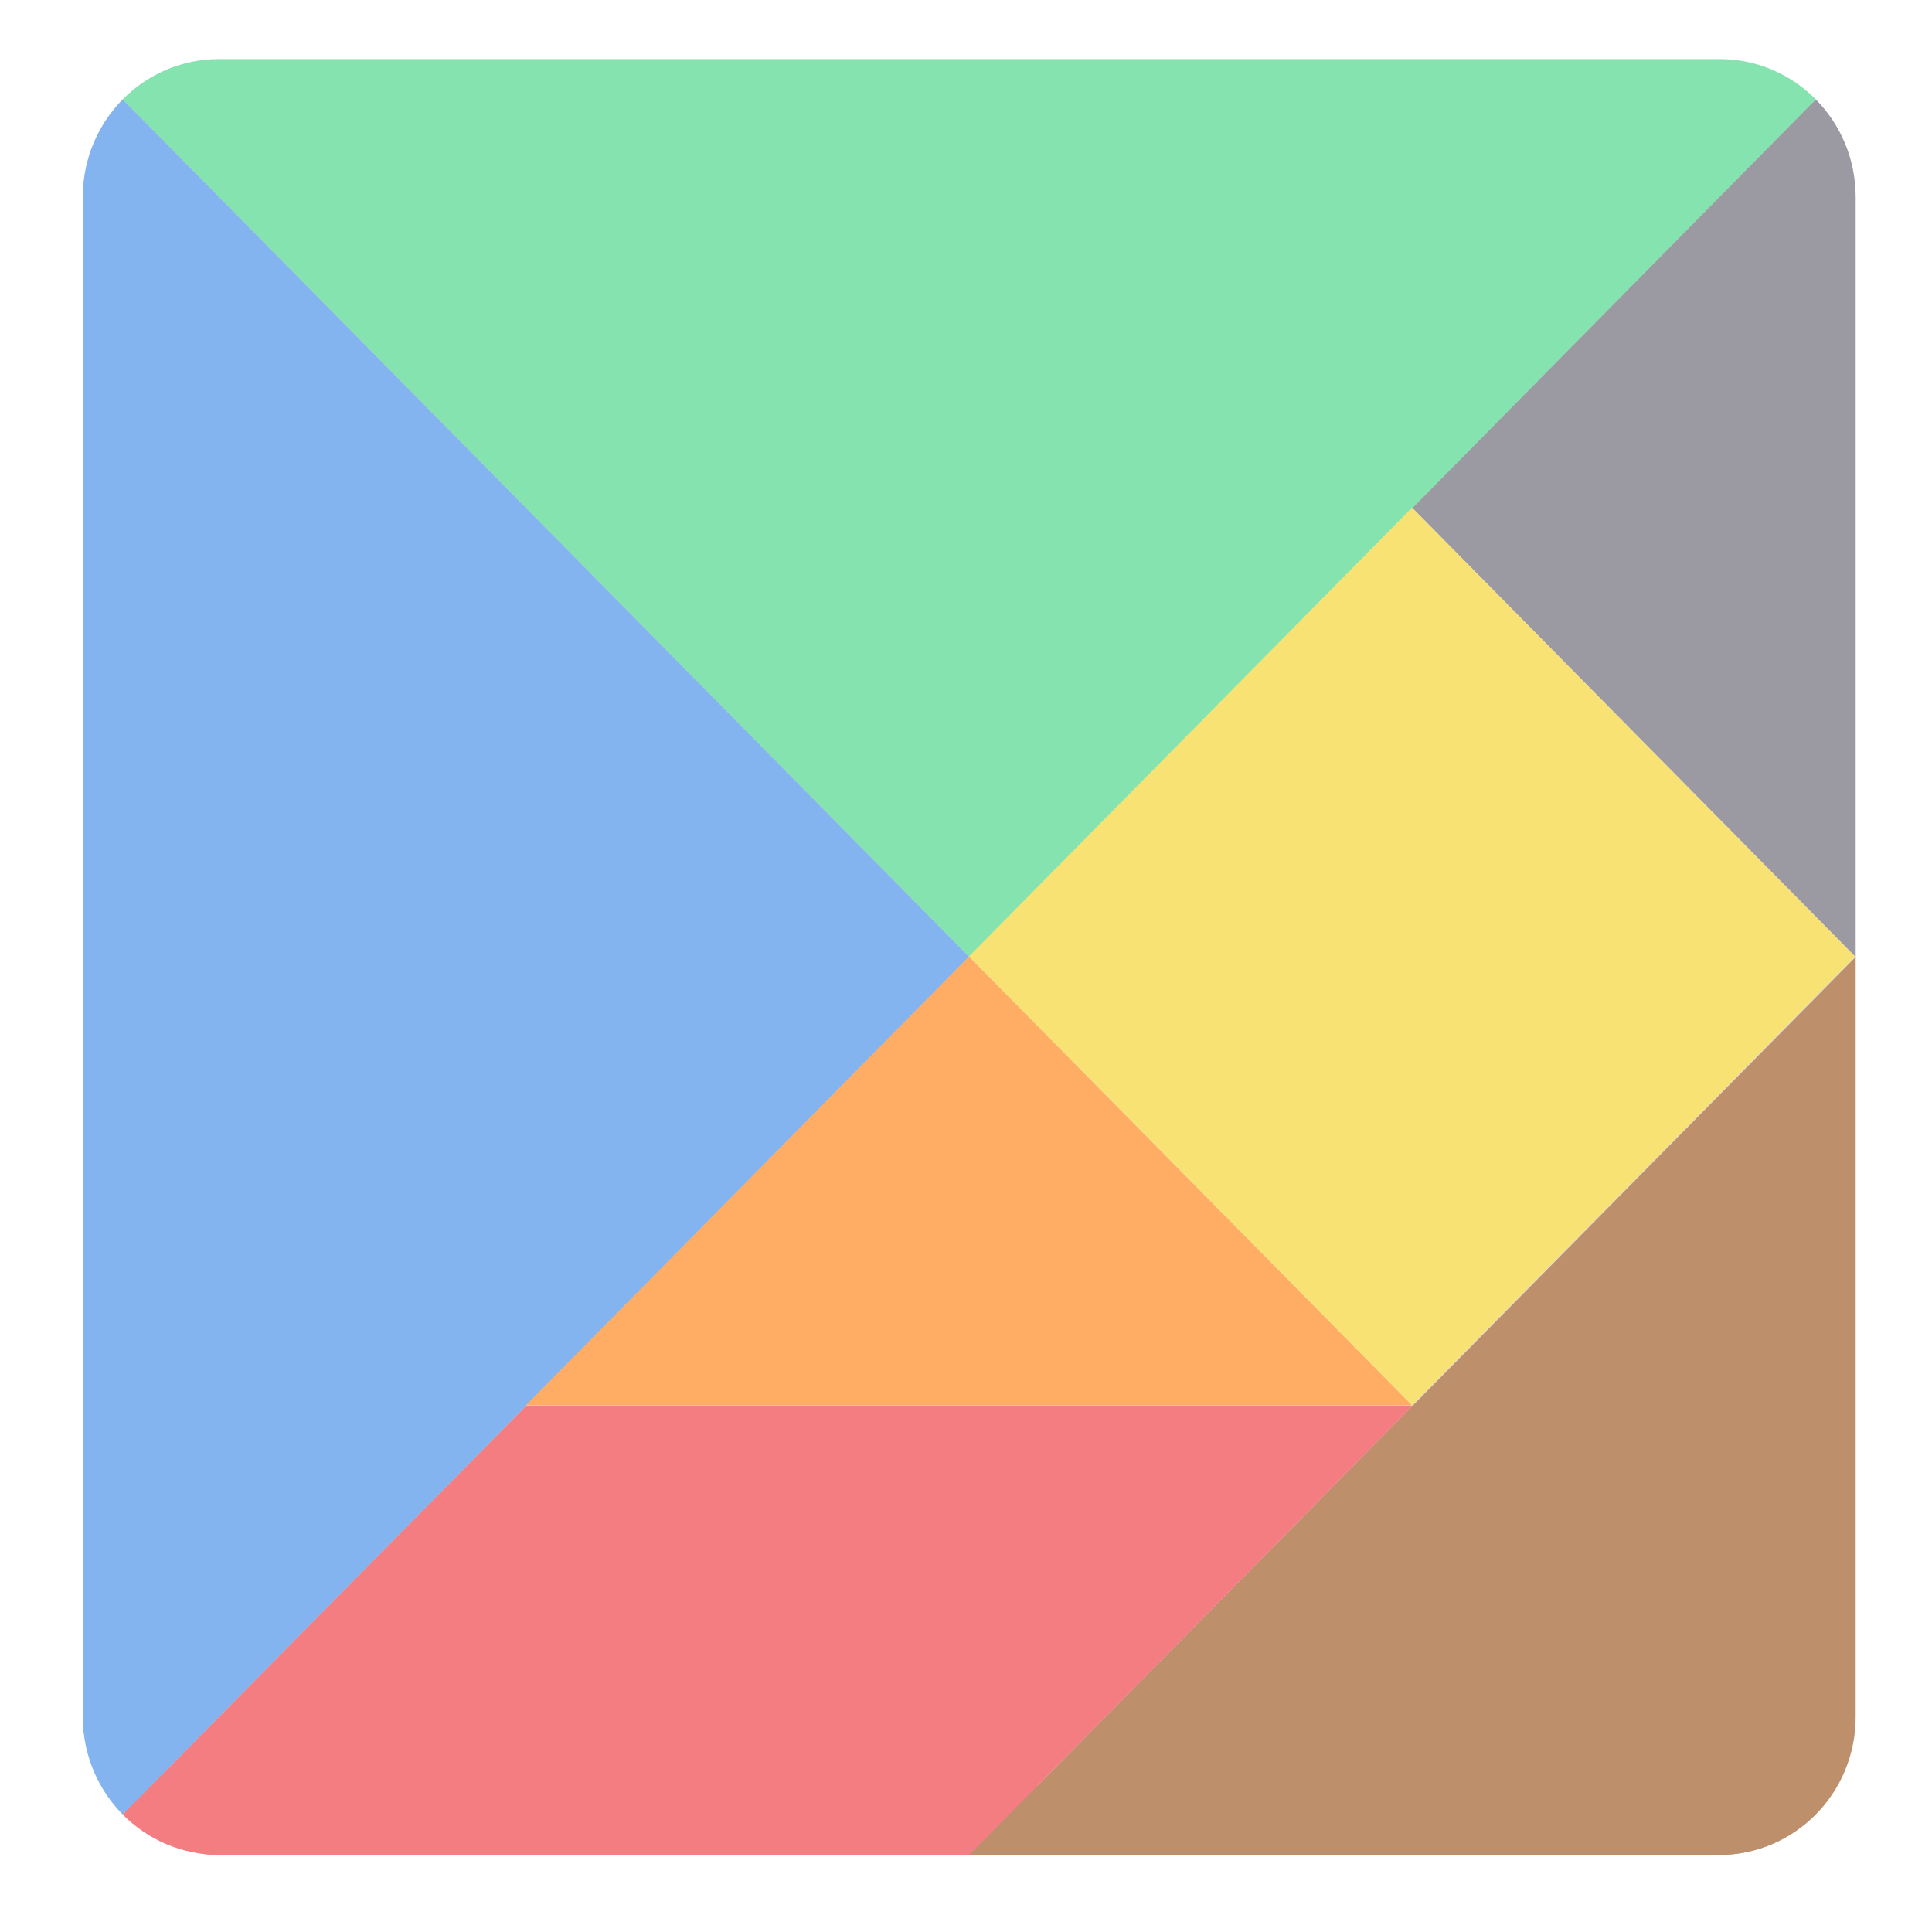
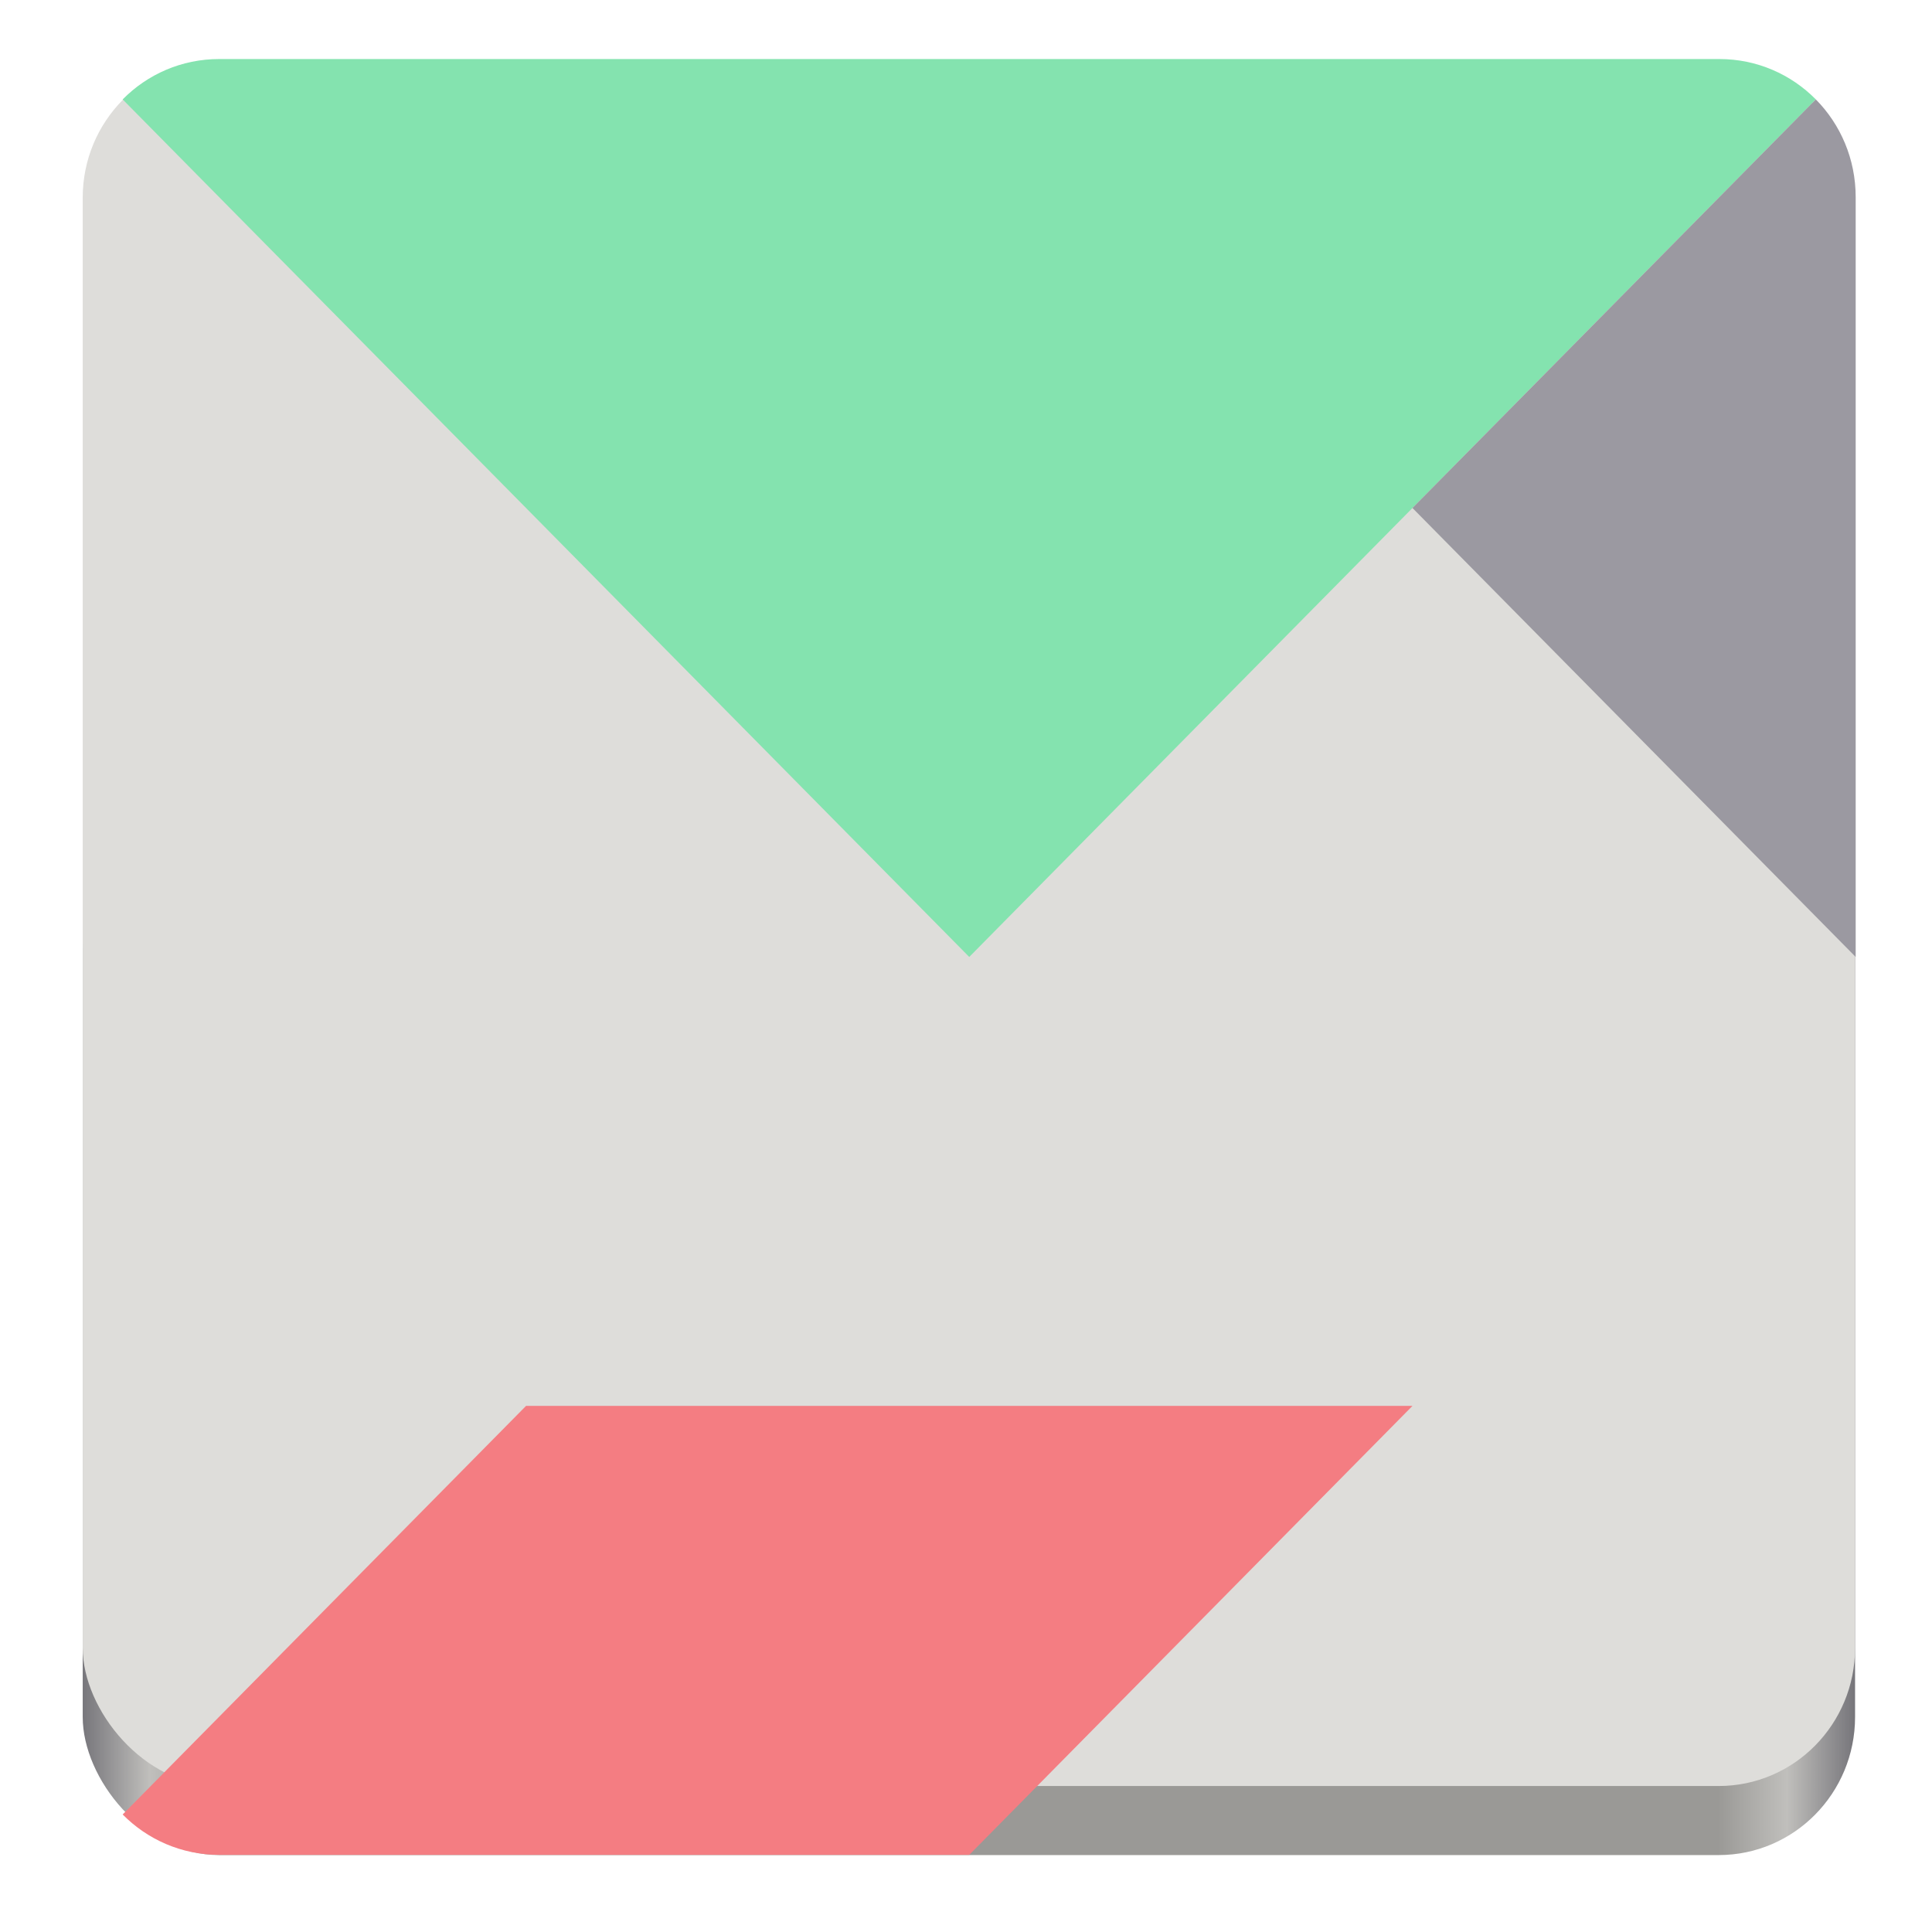
<svg xmlns="http://www.w3.org/2000/svg" xmlns:ns1="http://sodipodi.sourceforge.net/DTD/sodipodi-0.dtd" xmlns:ns2="http://www.inkscape.org/namespaces/inkscape" xmlns:xlink="http://www.w3.org/1999/xlink" width="128" height="128" id="svg11300" version="1.0" style="display:inline;enable-background:new" viewBox="0 0 128 128" enable-background="new" ns1:docname="re.sonny.Tangram.svg" ns2:version="0.92.5 (2060ec1f9f, 2020-04-08)">
  <ns1:namedview pagecolor="#ffffff" bordercolor="#666666" borderopacity="1" objecttolerance="10" gridtolerance="10" guidetolerance="10" ns2:pageopacity="0" ns2:pageshadow="2" ns2:window-width="1850" ns2:window-height="1048" id="namedview34" showgrid="false" ns2:zoom="1.84375" ns2:cx="75.891698" ns2:cy="76.77284" ns2:window-x="70" ns2:window-y="32" ns2:window-maximized="1" ns2:current-layer="svg11300" />
  <title id="title4162">Adwaita Icon Template</title>
  <defs id="defs3">
    <linearGradient y2="-449.394" x2="536.596" y1="-449.394" x1="88.596" gradientTransform="matrix(0.232,0,0,0.197,22.498,269.51)" gradientUnits="userSpaceOnUse" id="linearGradient1138" xlink:href="#linearGradient1153" />
    <linearGradient id="linearGradient1153">
      <stop style="stop-color:#000000;stop-opacity:1" offset="0" id="stop1141" />
      <stop id="stop1143" offset="0.038" style="stop-color:#c0bfbc;stop-opacity:1" />
      <stop style="stop-color:#000000;stop-opacity:1" offset="0.077" id="stop1145" />
      <stop id="stop1147" offset="0.923" style="stop-color:#000000;stop-opacity:1" />
      <stop style="stop-color:#c0bfbc;stop-opacity:1" offset="0.962" id="stop1149" />
      <stop style="stop-color:#000000;stop-opacity:1" offset="1" id="stop1151" />
    </linearGradient>
    <linearGradient y2="-449.394" x2="536.596" y1="-449.394" x1="88.596" gradientTransform="matrix(0.262,0,0,0.226,-17.741,224.356)" gradientUnits="userSpaceOnUse" id="linearGradient1064" xlink:href="#linearGradient1073" />
    <linearGradient id="linearGradient1073">
      <stop id="stop1060" offset="0" style="stop-color:#77767b;stop-opacity:1" />
      <stop style="stop-color:#c0bfbc;stop-opacity:1" offset="0.038" id="stop1062" />
      <stop id="stop1064" offset="0.077" style="stop-color:#9a9996;stop-opacity:1" />
      <stop style="stop-color:#9a9996;stop-opacity:1" offset="0.923" id="stop1067" />
      <stop id="stop1069" offset="0.962" style="stop-color:#c0bfbc;stop-opacity:1" />
      <stop id="stop1071" offset="1" style="stop-color:#77767b;stop-opacity:1" />
    </linearGradient>
  </defs>
  <g id="g924">
    <rect ry="9.151" rx="9.033" y="54.274" x="5.48" height="68.629" width="117.423" id="rect1048" style="display:inline;opacity:1;vector-effect:none;fill:url(#linearGradient1064);fill-opacity:1;stroke:none;stroke-width:0.284;stroke-linecap:butt;stroke-linejoin:miter;stroke-miterlimit:4;stroke-dasharray:none;stroke-dashoffset:0;stroke-opacity:1;marker:none;marker-start:none;marker-mid:none;marker-end:none;paint-order:normal;enable-background:new" />
    <rect style="display:inline;opacity:1;vector-effect:none;fill:#deddda;fill-opacity:1;stroke:none;stroke-width:0.284;stroke-linecap:butt;stroke-linejoin:miter;stroke-miterlimit:4;stroke-dasharray:none;stroke-dashoffset:0;stroke-opacity:1;marker:none;marker-start:none;marker-mid:none;marker-end:none;paint-order:normal;enable-background:new" id="rect929-36-9" width="117.423" height="114.382" x="5.48" y="3.946" rx="9.033" ry="9.151" />
    <g id="g1044" transform="matrix(1.545,0,0,1.565,-34.691,-302.838)" style="display:inline;stroke-width:0.731;enable-background:new">
      <path style="fill:#84e3af;stroke:none;stroke-width:1px;stroke-linecap:butt;stroke-linejoin:miter;stroke-opacity:1;fill-opacity:1" d="m 28,28 c -2.216,0 -4.216,0.892 -5.662,2.338 L 72,80 121.662,30.338 C 120.216,28.892 118.216,28 116,28 Z" transform="matrix(0.731,0,0,0.731,11.385,175.538)" id="path975" ns2:connector-curvature="0" />
-       <path style="fill:#84b4ef;fill-opacity:1;stroke:none;stroke-width:1px;stroke-linecap:butt;stroke-linejoin:miter;stroke-opacity:1" d="M 22.338,30.338 C 20.892,31.784 20,33.784 20,36 v 88 c 0,2.216 0.892,4.216 2.338,5.662 L 72,80 Z" transform="matrix(0.731,0,0,0.731,11.385,175.538)" id="path977" ns2:connector-curvature="0" />
      <path style="fill:#9b99a1;stroke:none;stroke-width:1px;stroke-linecap:butt;stroke-linejoin:miter;stroke-opacity:1;fill-opacity:1" d="M 121.662,30.338 98,54 124,80 V 36 c 0,-2.216 -0.892,-4.216 -2.338,-5.662 z" id="path979" transform="matrix(0.731,0,0,0.731,11.385,175.538)" ns2:connector-curvature="0" />
-       <rect y="210.718" x="-120.208" height="26.87" width="26.87" id="rect981" style="display:inline;opacity:1;vector-effect:none;fill:#f9e274;fill-opacity:1;stroke:none;stroke-width:0.183;stroke-linecap:butt;stroke-linejoin:miter;stroke-miterlimit:4;stroke-dasharray:none;stroke-dashoffset:0;stroke-opacity:1;marker:none;marker-start:none;marker-mid:none;marker-end:none;paint-order:normal;enable-background:new" transform="rotate(-45)" />
-       <path style="fill:#bd906b;stroke:none;stroke-width:1px;stroke-linecap:butt;stroke-linejoin:miter;stroke-opacity:1;fill-opacity:1" d="m 124,80 -52,52 h 44 c 4.432,0 8,-3.568 8,-8 z" transform="matrix(0.731,0,0,0.731,11.385,175.538)" id="path983" ns2:connector-curvature="0" />
-       <path style="fill:#ffad65;fill-opacity:1;stroke:none;stroke-width:0.731px;stroke-linecap:butt;stroke-linejoin:miter;stroke-opacity:1" d="M 83,253 H 45 l 19,-19 z" id="path985" ns2:connector-curvature="0" />
      <path style="fill:#f47d82;fill-opacity:1;stroke:none;stroke-width:1px;stroke-linecap:butt;stroke-linejoin:miter;stroke-opacity:1" d="M 46,106 22.338,129.662 C 23.784,131.108 25.784,132 28,132 h 44 l 26,-26 z" transform="matrix(0.731,0,0,0.731,11.385,175.538)" id="path1013" ns2:connector-curvature="0" />
    </g>
  </g>
</svg>